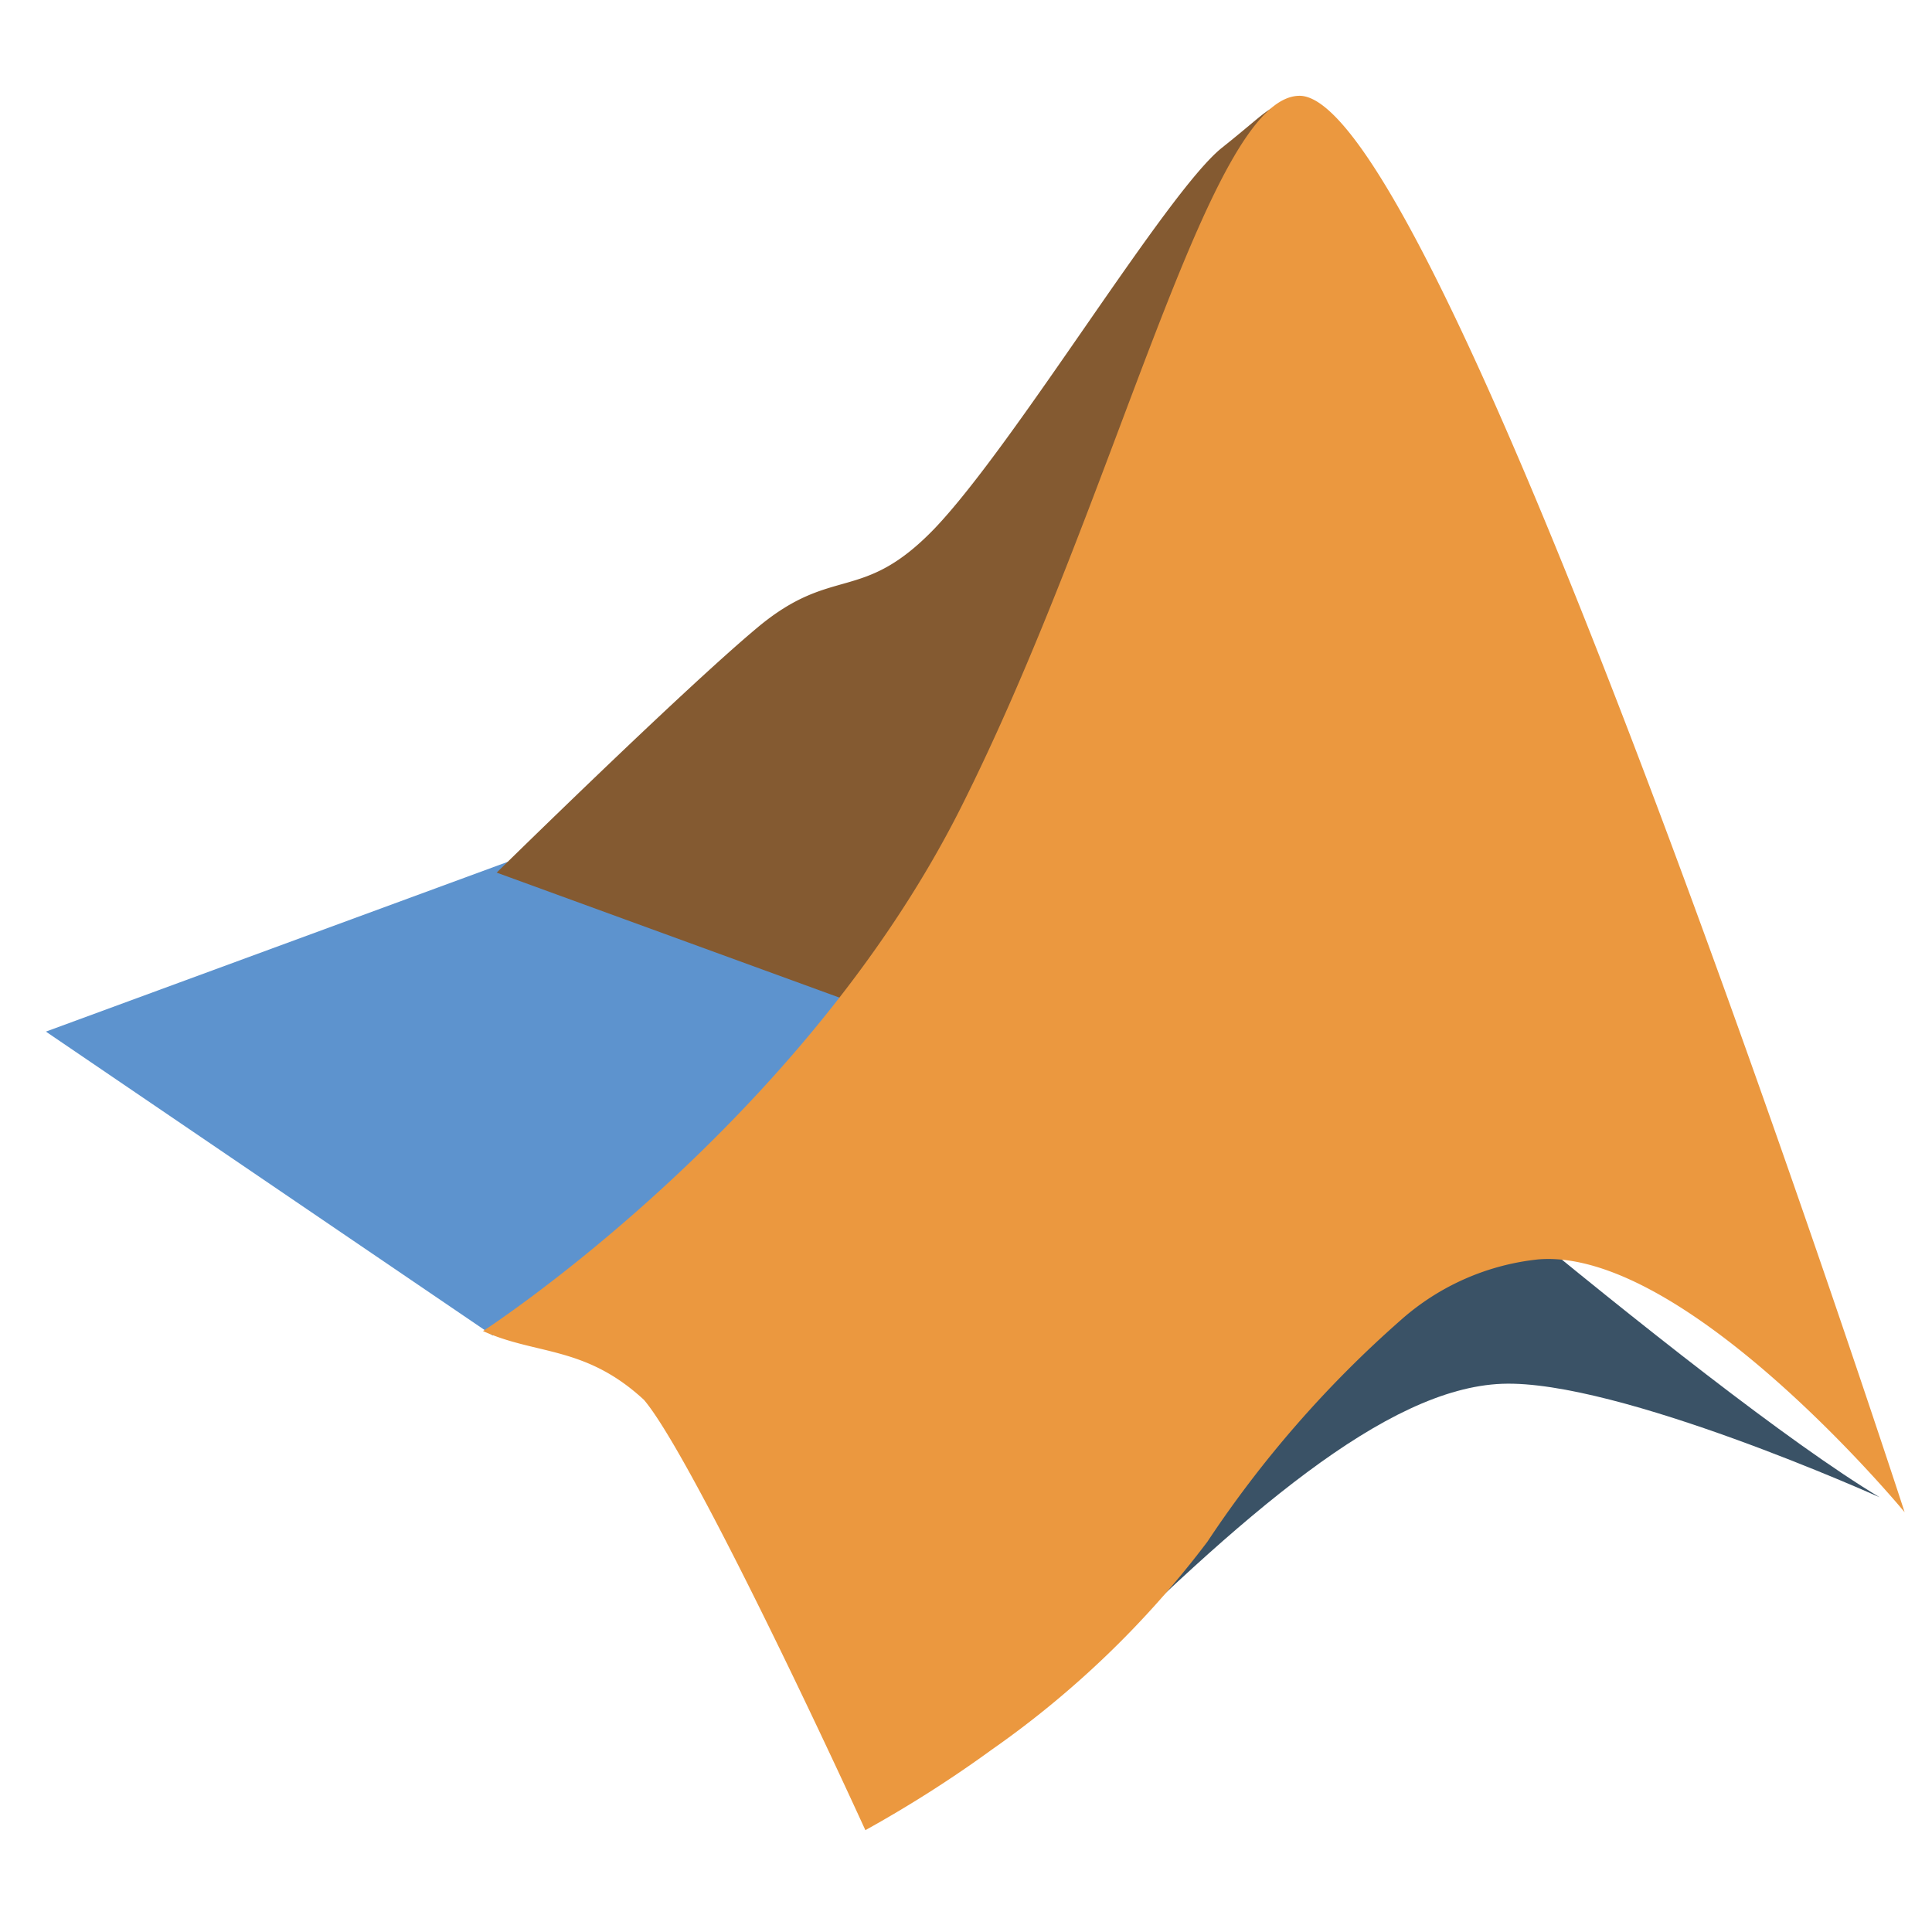
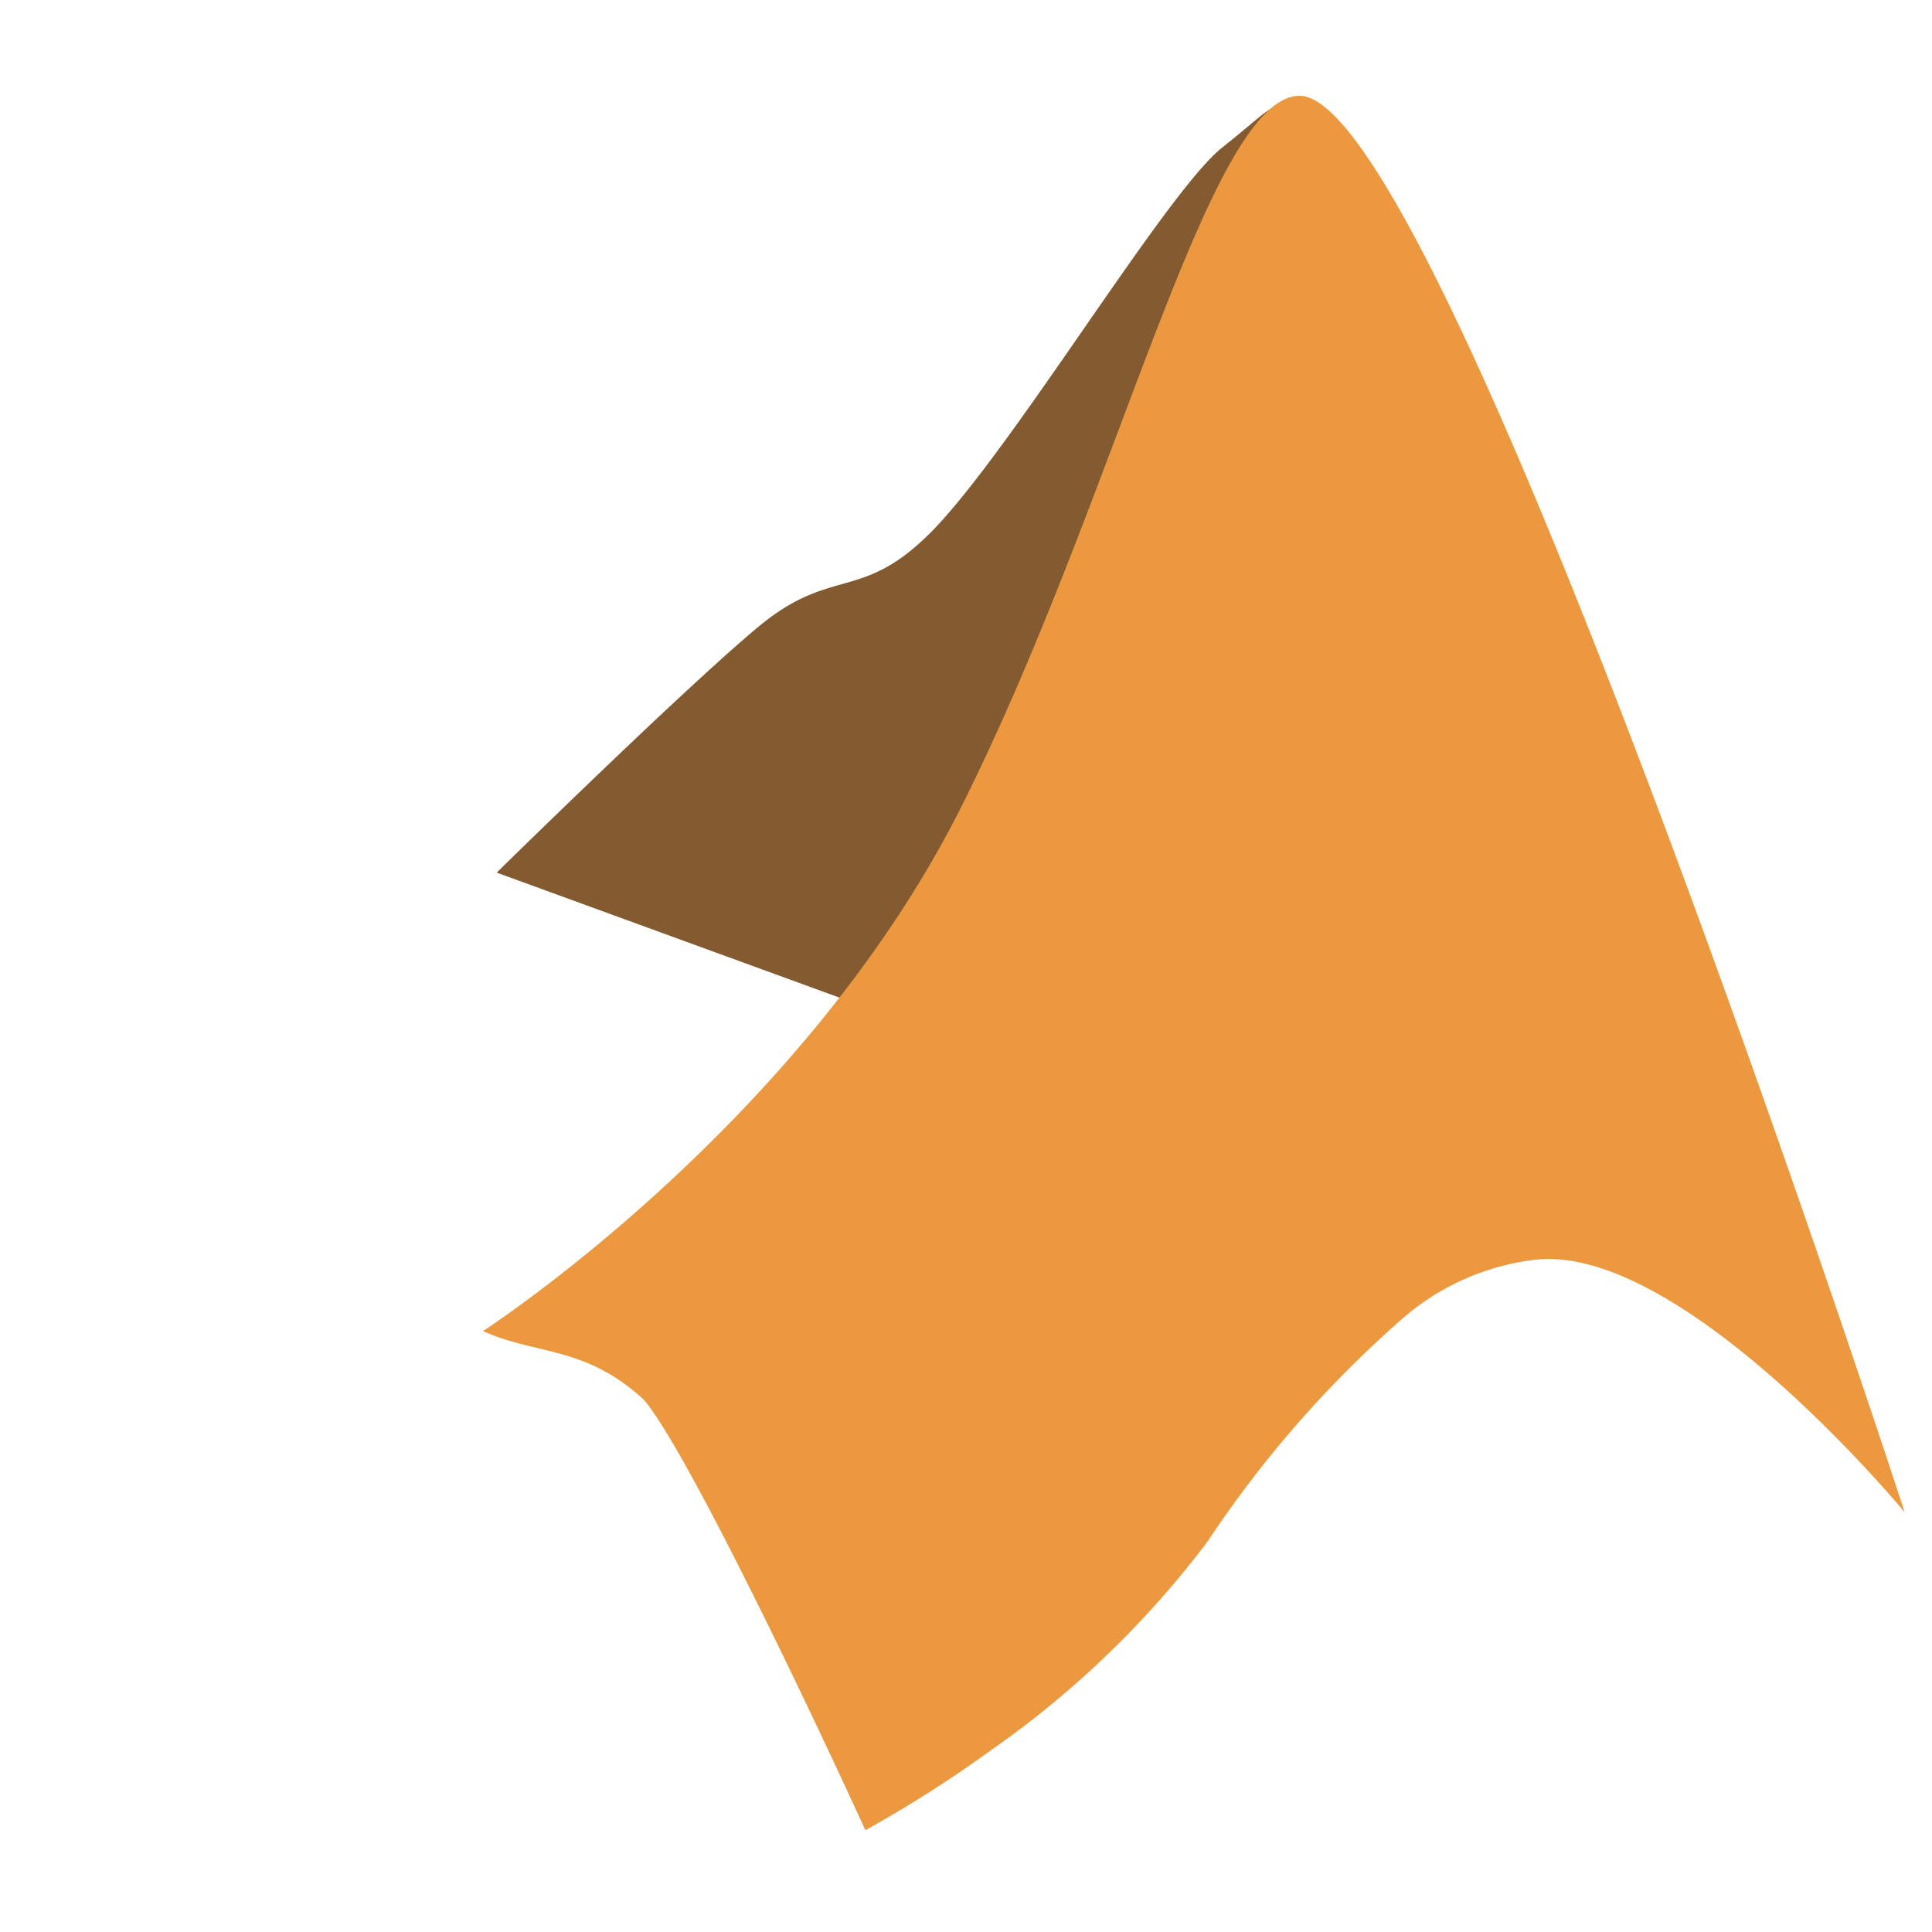
<svg xmlns="http://www.w3.org/2000/svg" class="icon" width="200px" height="200.00px" viewBox="0 0 1024 1024" version="1.1">
-   <path d="M269.227 456.747L24.32 546.773l236.8 161.067 241.067-186.88-232.96-64z m0 0" fill="#5D93CE" />
  <path d="M692.053 53.333c-21.333 2.773-14.933 1.493-44.373 24.96s-109.013 156.373-152.32 201.813c-38.613 40.107-53.76 18.987-93.867 52.48s-138.24 129.92-138.24 129.92l208.853 76.16L576 295.893c37.333-51.413 19.627-64 39.893-118.613a431.36 431.36 0 0 1 42.667-71.467c19.627-30.933 47.147-54.4 33.707-52.48z m0 0" fill="#845A31" />
-   <path d="M996.267 793.6s-138.667-62.507-200.107-60.16-137.813 69.333-229.333 160.213L668.587 533.333s231.467 202.453 327.68 260.267z" fill="#3A5266" />
  <path d="M688.853 50.773c-48.64 0-96.853 213.333-180.267 378.667C423.467 597.333 256 705.493 256 705.493c28.373 12.8 54.187 7.68 85.333 36.48 21.333 25.173 81.28 149.333 117.333 228.053a647.04 647.04 0 0 0 66.987-42.667A507.093 507.093 0 0 0 640 817.067a590.72 590.72 0 0 1 102.613-117.547 130.133 130.133 0 0 1 72.533-32c78.293-6.613 194.347 133.973 194.347 133.973S765.44 51.2 688.853 50.773z m0 0" fill="#EB983F" />
</svg>